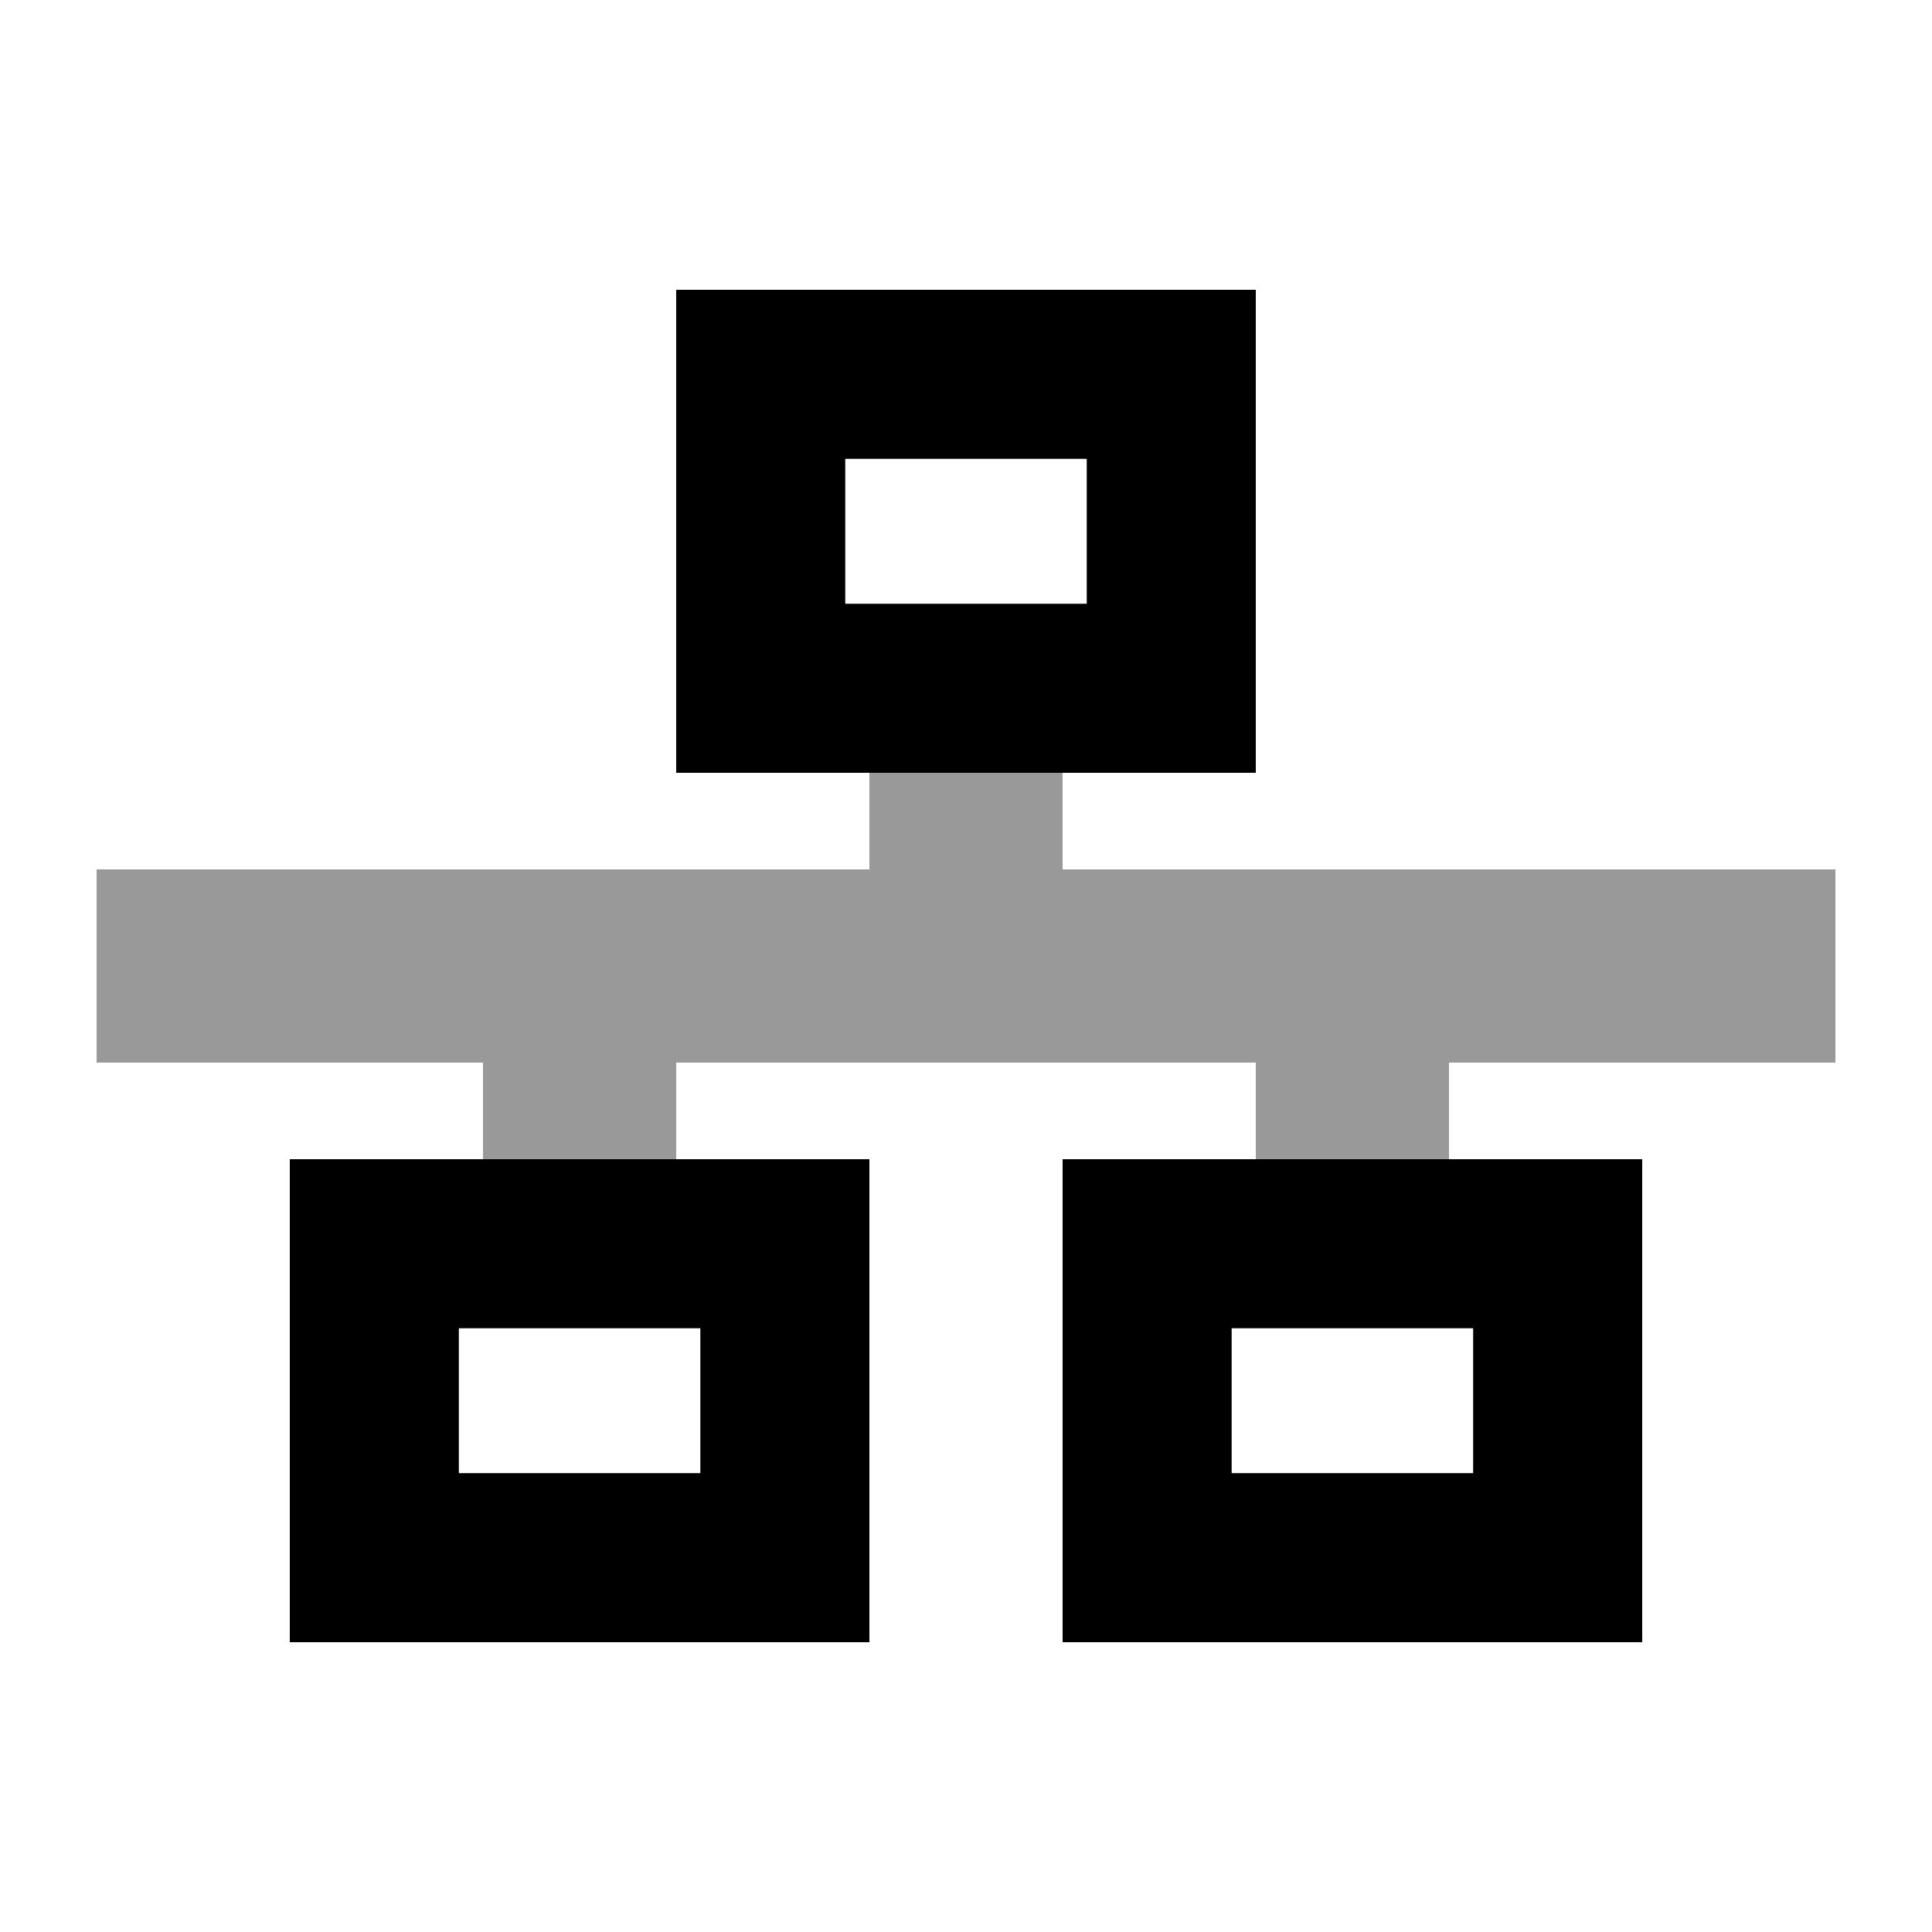
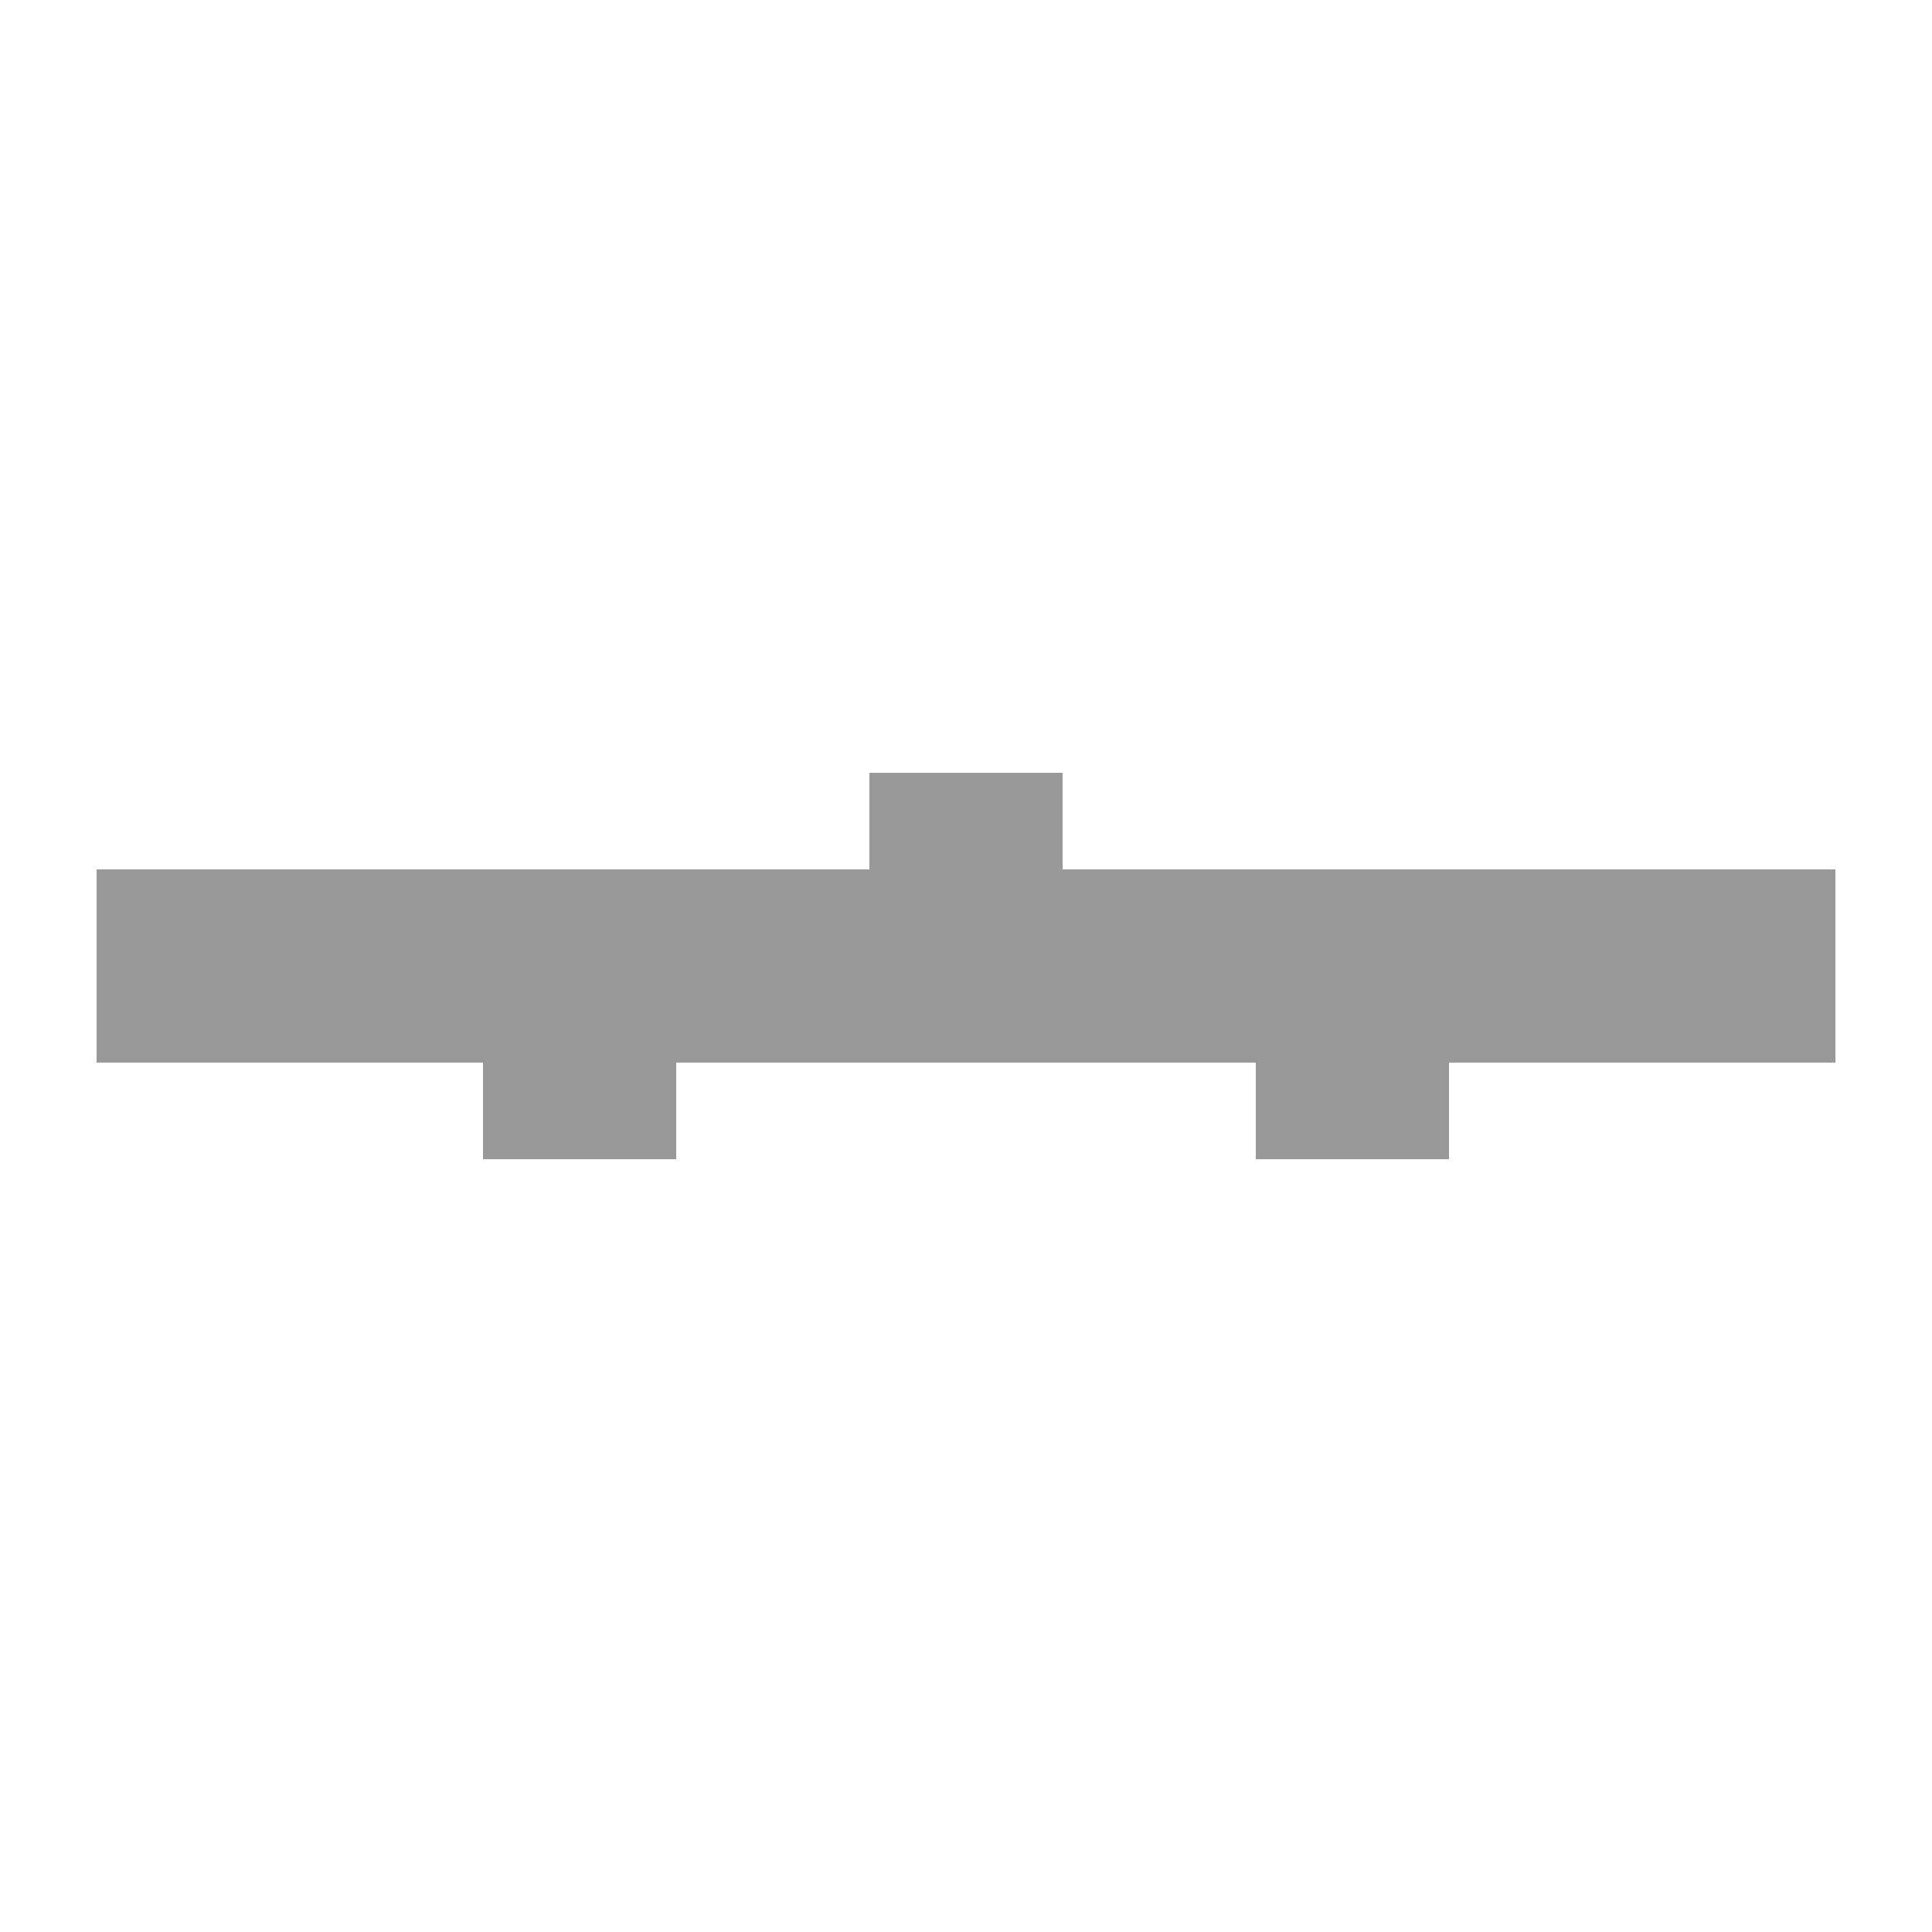
<svg xmlns="http://www.w3.org/2000/svg" viewBox="0 0 640 640">
  <path opacity=".4" fill="currentColor" d="M32 288L32 352L160 352L160 384L224 384L224 352L416 352L416 384L480 384L480 352L608 352L608 288L352 288L352 256L288 256L288 288L32 288z" />
-   <path fill="currentColor" d="M360 152L360 200L280 200L280 152L360 152zM280 96L224 96L224 256L416 256L416 96L280 96zM232 440L232 488L152 488L152 440L232 440zM152 384L96 384L96 544L288 544L288 384L152 384zM408 440L488 440L488 488L408 488L408 440zM352 384L352 544L544 544L544 384L352 384z" />
</svg>